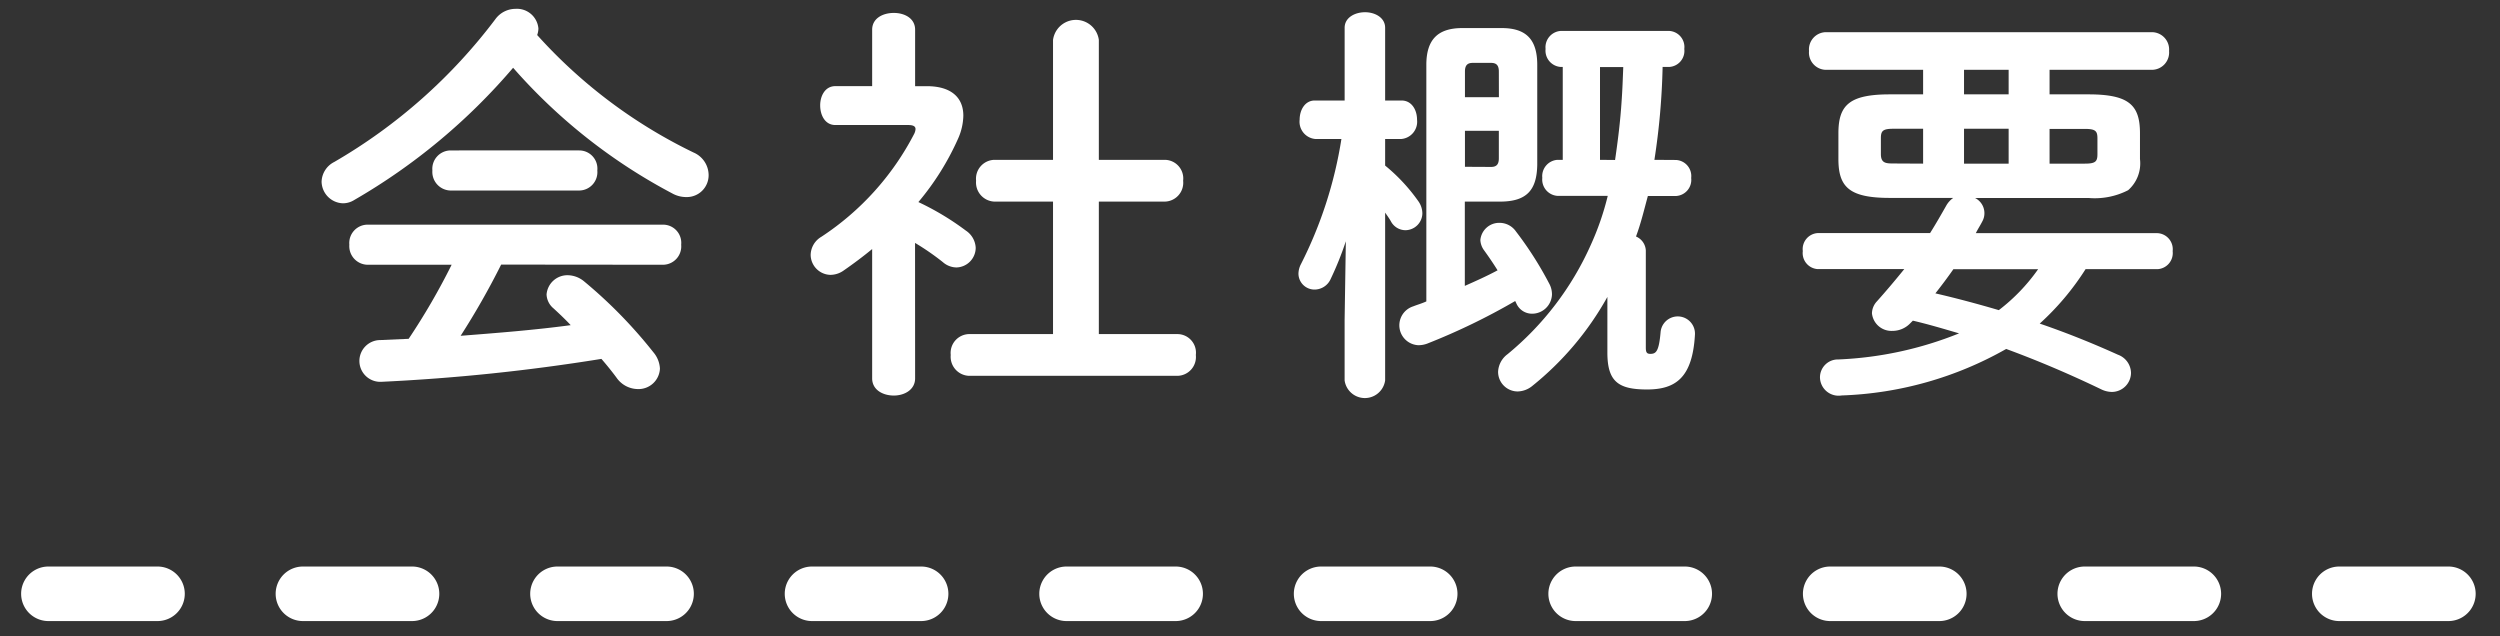
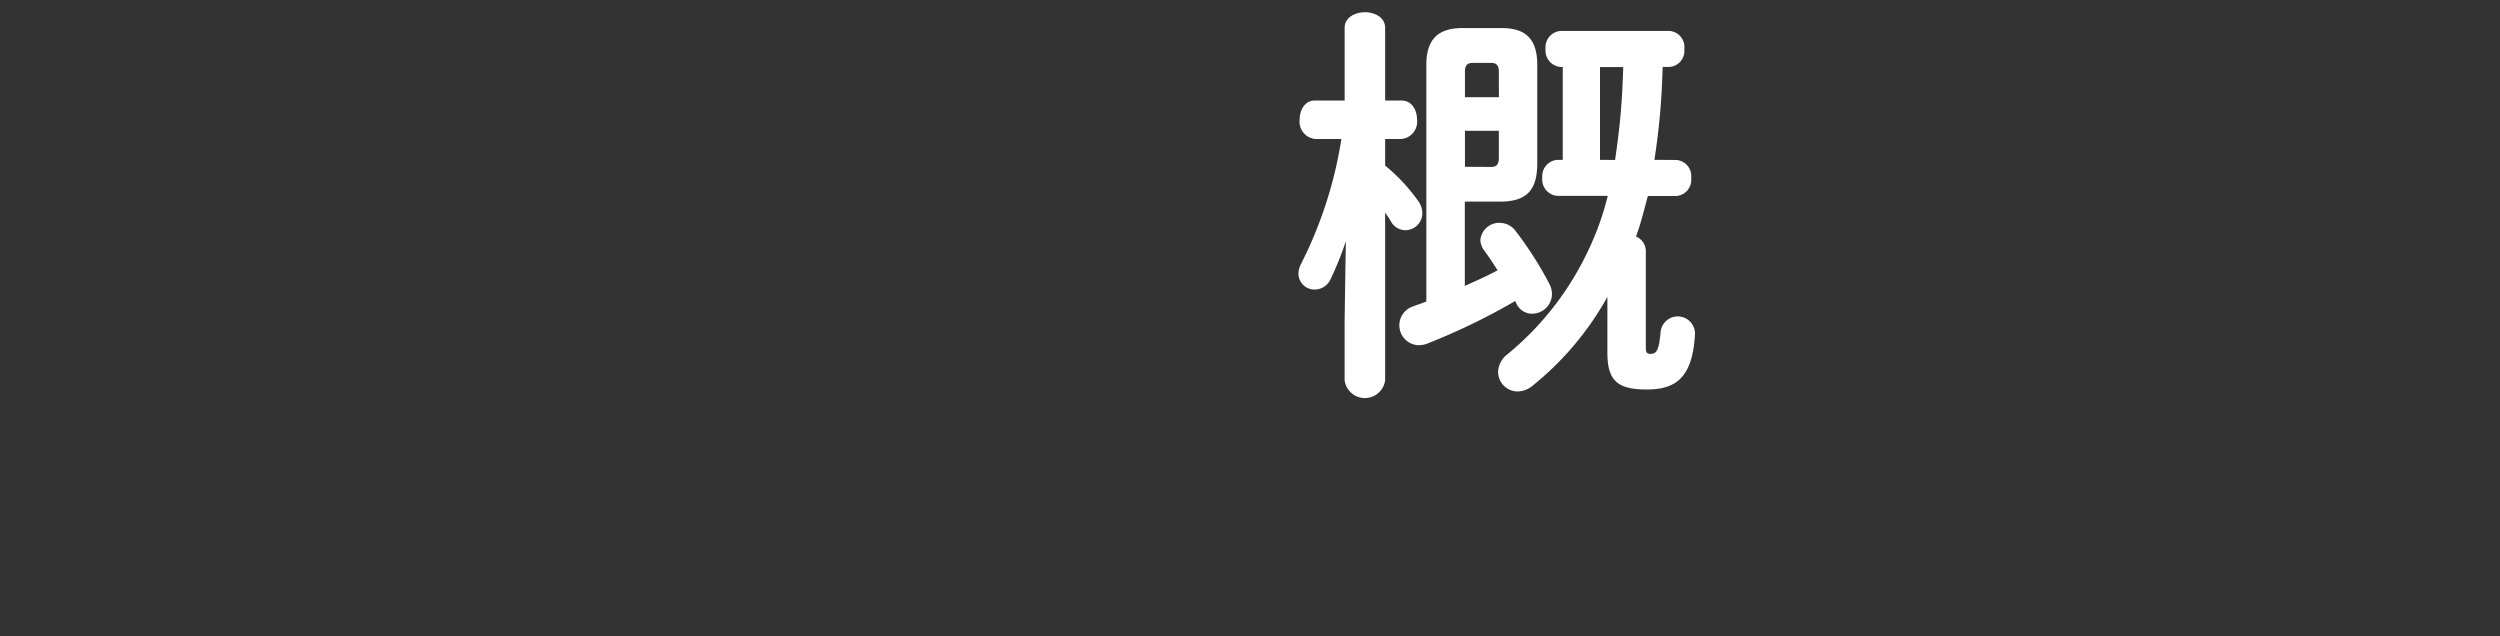
<svg xmlns="http://www.w3.org/2000/svg" id="レイヤー_1" data-name="レイヤー 1" width="110" height="28" viewBox="0 0 110 28">
  <rect x="0" y="0" width="110" height="28" fill="#333333" stroke="none" />
  <defs>
    <style>
      .cls-1 {
        fill: #fff;
      }
    </style>
  </defs>
  <g>
-     <path class="cls-1" d="M30.513,6.709a1.089,1.089,0,0,1,.666.972.96.96,0,0,1-.972.99,1.259,1.259,0,0,1-.63-.162,24.5,24.5,0,0,1-7-5.527A26.8,26.8,0,0,1,15.587,8.8a.938.938,0,0,1-.5.145.97.97,0,0,1-.937-.955,1.008,1.008,0,0,1,.558-.864A23.833,23.833,0,0,0,21.8.839a1.1,1.1,0,0,1,.881-.45.948.948,0,0,1,1.009.864.906.906,0,0,1-.054.289A22.3,22.3,0,0,0,30.513,6.709Zm-8.462,4.933a33.576,33.576,0,0,1-1.783,3.133c1.62-.126,3.241-.252,4.843-.468-.252-.27-.521-.522-.756-.738a.836.836,0,0,1-.306-.612A.92.92,0,0,1,25,12.11a1.16,1.16,0,0,1,.7.27A20.791,20.791,0,0,1,28.749,15.5a1.2,1.2,0,0,1,.288.719.943.943,0,0,1-.973.9,1.156,1.156,0,0,1-.936-.5c-.2-.271-.432-.559-.666-.828a85.84,85.84,0,0,1-9.669,1.008.919.919,0,1,1-.054-1.836l1.242-.055a29.323,29.323,0,0,0,1.891-3.259H16.163a.818.818,0,0,1-.792-.882.808.808,0,0,1,.792-.882H29.18a.8.8,0,0,1,.792.882.808.808,0,0,1-.792.882Zm3.438-5.023a.8.8,0,0,1,.793.882.808.808,0,0,1-.793.882H19.818a.819.819,0,0,1-.793-.882.81.81,0,0,1,.793-.882Z" />
-     <path class="cls-1" d="M40.265,16.648c0,.5-.468.756-.936.756-.486,0-.954-.252-.954-.756v-5.69c-.414.342-.828.648-1.242.936a1.015,1.015,0,0,1-.6.2.891.891,0,0,1-.864-.881.946.946,0,0,1,.467-.792A12.02,12.02,0,0,0,40.229,5.88a.537.537,0,0,0,.054-.2c0-.126-.108-.179-.324-.179H36.754c-.451,0-.666-.432-.666-.865,0-.414.215-.846.666-.846h1.621V1.307c0-.5.468-.738.954-.738.468,0,.936.234.936.738V3.792h.522c1.026,0,1.6.468,1.6,1.3A2.6,2.6,0,0,1,42.156,6.1a11.72,11.72,0,0,1-1.747,2.791A11.932,11.932,0,0,1,42.5,10.148a.96.96,0,0,1,.431.756.871.871,0,0,1-.845.864.926.926,0,0,1-.6-.234,11.132,11.132,0,0,0-1.224-.846ZM46.333,8.87H43.74a.841.841,0,0,1-.792-.918.831.831,0,0,1,.792-.919h2.593V1.757a1.017,1.017,0,0,1,2.016,0V7.033h2.917a.82.82,0,0,1,.792.919.829.829,0,0,1-.792.918H48.349V14.7h3.475a.819.819,0,0,1,.793.918.829.829,0,0,1-.793.918h-9.2a.84.84,0,0,1-.792-.918.829.829,0,0,1,.792-.918h3.709Z" />
    <path class="cls-1" d="M57.869,6.115a.762.762,0,0,1-.685-.847c0-.431.235-.846.666-.846h1.314v-3.2c0-.45.451-.684.9-.684.431,0,.882.234.882.684v3.2h.72c.45,0,.684.415.684.846a.762.762,0,0,1-.684.847h-.72v1.17a7.892,7.892,0,0,1,1.459,1.566.934.934,0,0,1,.179.54.753.753,0,0,1-.738.738.729.729,0,0,1-.649-.395c-.071-.126-.162-.252-.251-.378v7.382a.9.9,0,0,1-1.783,0V14.073l.054-3.457a14.23,14.23,0,0,1-.666,1.656.782.782,0,0,1-.7.469.706.706,0,0,1-.719-.7.94.94,0,0,1,.107-.414,18.506,18.506,0,0,0,1.783-5.51Zm8.8,7.13A28.382,28.382,0,0,1,62.8,15.118a1.106,1.106,0,0,1-.4.071.876.876,0,0,1-.217-1.71c.18-.072.379-.126.576-.217V2.856c0-1.117.505-1.621,1.585-1.621h1.728c1.08,0,1.567.5,1.567,1.621V7.249c-.018,1.1-.45,1.6-1.567,1.621h-1.62v3.709c.486-.216.972-.432,1.441-.685-.2-.323-.4-.612-.595-.882a.819.819,0,0,1-.162-.45.832.832,0,0,1,.847-.757.88.88,0,0,1,.719.379,15.652,15.652,0,0,1,1.459,2.286.983.983,0,0,1,.126.487.876.876,0,0,1-.883.846.751.751,0,0,1-.683-.45Zm-.72-10.1c0-.27-.108-.378-.341-.378H64.8c-.234,0-.342.108-.342.378V4.278h1.494Zm-.341,4.2c.233,0,.341-.108.341-.377V5.754H64.458V7.339Zm8.137-.306a.709.709,0,0,1,.667.792.71.71,0,0,1-.667.793H72.506c-.162.594-.306,1.206-.522,1.782a.707.707,0,0,1,.432.612V15.3c0,.216.054.27.2.27.251,0,.377-.107.45-.954a.758.758,0,0,1,1.512.108c-.108,1.873-.829,2.413-2.107,2.413-1.26,0-1.746-.342-1.746-1.621V13.065A13.312,13.312,0,0,1,67.41,16.99a1.05,1.05,0,0,1-.629.234.864.864,0,0,1-.865-.864,1.019,1.019,0,0,1,.414-.774,13.145,13.145,0,0,0,3.656-4.79,12.169,12.169,0,0,0,.755-2.178H68.527a.72.72,0,0,1-.666-.793.719.719,0,0,1,.666-.792h.234V2.946h-.09a.72.72,0,0,1-.666-.792.72.72,0,0,1,.666-.793h4.772a.708.708,0,0,1,.666.793.708.708,0,0,1-.666.792h-.288a30.9,30.9,0,0,1-.361,4.087Zm-2.682,0c.126-.864.234-1.729.288-2.593.036-.5.053-.99.072-1.494H70.4V7.033Z" />
-     <path class="cls-1" d="M83.158,8.708c-1.782,0-2.268-.469-2.268-1.711V5.863c0-1.243.486-1.711,2.268-1.711h1.459V3.072h-4.3a.759.759,0,0,1-.72-.828.759.759,0,0,1,.72-.828H94.7a.763.763,0,0,1,.739.828.763.763,0,0,1-.739.828H90.181v1.08h1.71c1.783,0,2.268.468,2.268,1.711V7a1.567,1.567,0,0,1-.521,1.369,3.213,3.213,0,0,1-1.747.342H86.9a.746.746,0,0,1,.414.648.731.731,0,0,1-.09.378c-.09.18-.2.342-.288.522h7.994a.709.709,0,0,1,.667.792.709.709,0,0,1-.667.792H91.765a11.618,11.618,0,0,1-2.017,2.395c1.171.4,2.324.864,3.44,1.369a.868.868,0,0,1,.576.792.845.845,0,0,1-.847.846,1.1,1.1,0,0,1-.45-.108c-1.386-.667-2.772-1.26-4.195-1.783A15.728,15.728,0,0,1,81.034,17.4a.819.819,0,0,1-.955-.792.788.788,0,0,1,.811-.792A15.944,15.944,0,0,0,86.2,14.668c-.684-.2-1.35-.4-2.034-.559l-.108.108a1.081,1.081,0,0,1-.792.342.862.862,0,0,1-.9-.774.792.792,0,0,1,.216-.523c.433-.485.828-.954,1.206-1.422H79.972a.706.706,0,0,1-.649-.792.706.706,0,0,1,.649-.792h4.951c.252-.4.486-.81.721-1.224a1.021,1.021,0,0,1,.3-.324ZM84.617,7.2V5.665h-1.3c-.468,0-.558.089-.558.414v.7c0,.4.216.414.558.414Zm1.332,4.645c-.251.361-.522.721-.792,1.063.936.216,1.873.468,2.791.738a8.166,8.166,0,0,0,1.729-1.8ZM88.38,4.152V3.072H86.417v1.08ZM86.417,7.2H88.38V5.665H86.417Zm3.764,0h1.548c.469,0,.558-.09.558-.414v-.7c0-.325-.089-.414-.558-.414H90.181Z" />
-     <path class="cls-1" d="M107.729,27.327h-4.8a1.2,1.2,0,1,1,0-2.4h4.8a1.2,1.2,0,1,1,0,2.4Zm-11.2,0h-4.8a1.2,1.2,0,0,1,0-2.4h4.8a1.2,1.2,0,0,1,0,2.4Zm-11.2,0h-4.8a1.2,1.2,0,0,1,0-2.4h4.8a1.2,1.2,0,0,1,0,2.4Zm-11.2,0h-4.8a1.2,1.2,0,0,1,0-2.4h4.8a1.2,1.2,0,0,1,0,2.4Zm-11.2,0h-4.8a1.2,1.2,0,0,1,0-2.4h4.8a1.2,1.2,0,0,1,0,2.4Zm-11.2,0h-4.8a1.2,1.2,0,1,1,0-2.4h4.8a1.2,1.2,0,0,1,0,2.4Zm-11.2,0h-4.8a1.2,1.2,0,0,1,0-2.4h4.8a1.2,1.2,0,0,1,0,2.4Zm-11.2,0h-4.8a1.2,1.2,0,0,1,0-2.4h4.8a1.2,1.2,0,0,1,0,2.4Zm-11.2,0h-4.8a1.2,1.2,0,0,1,0-2.4h4.8a1.2,1.2,0,0,1,0,2.4Zm-11.2,0H2.13a1.2,1.2,0,0,1,0-2.4h4.8a1.2,1.2,0,0,1,0,2.4Z" />
  </g>
</svg>